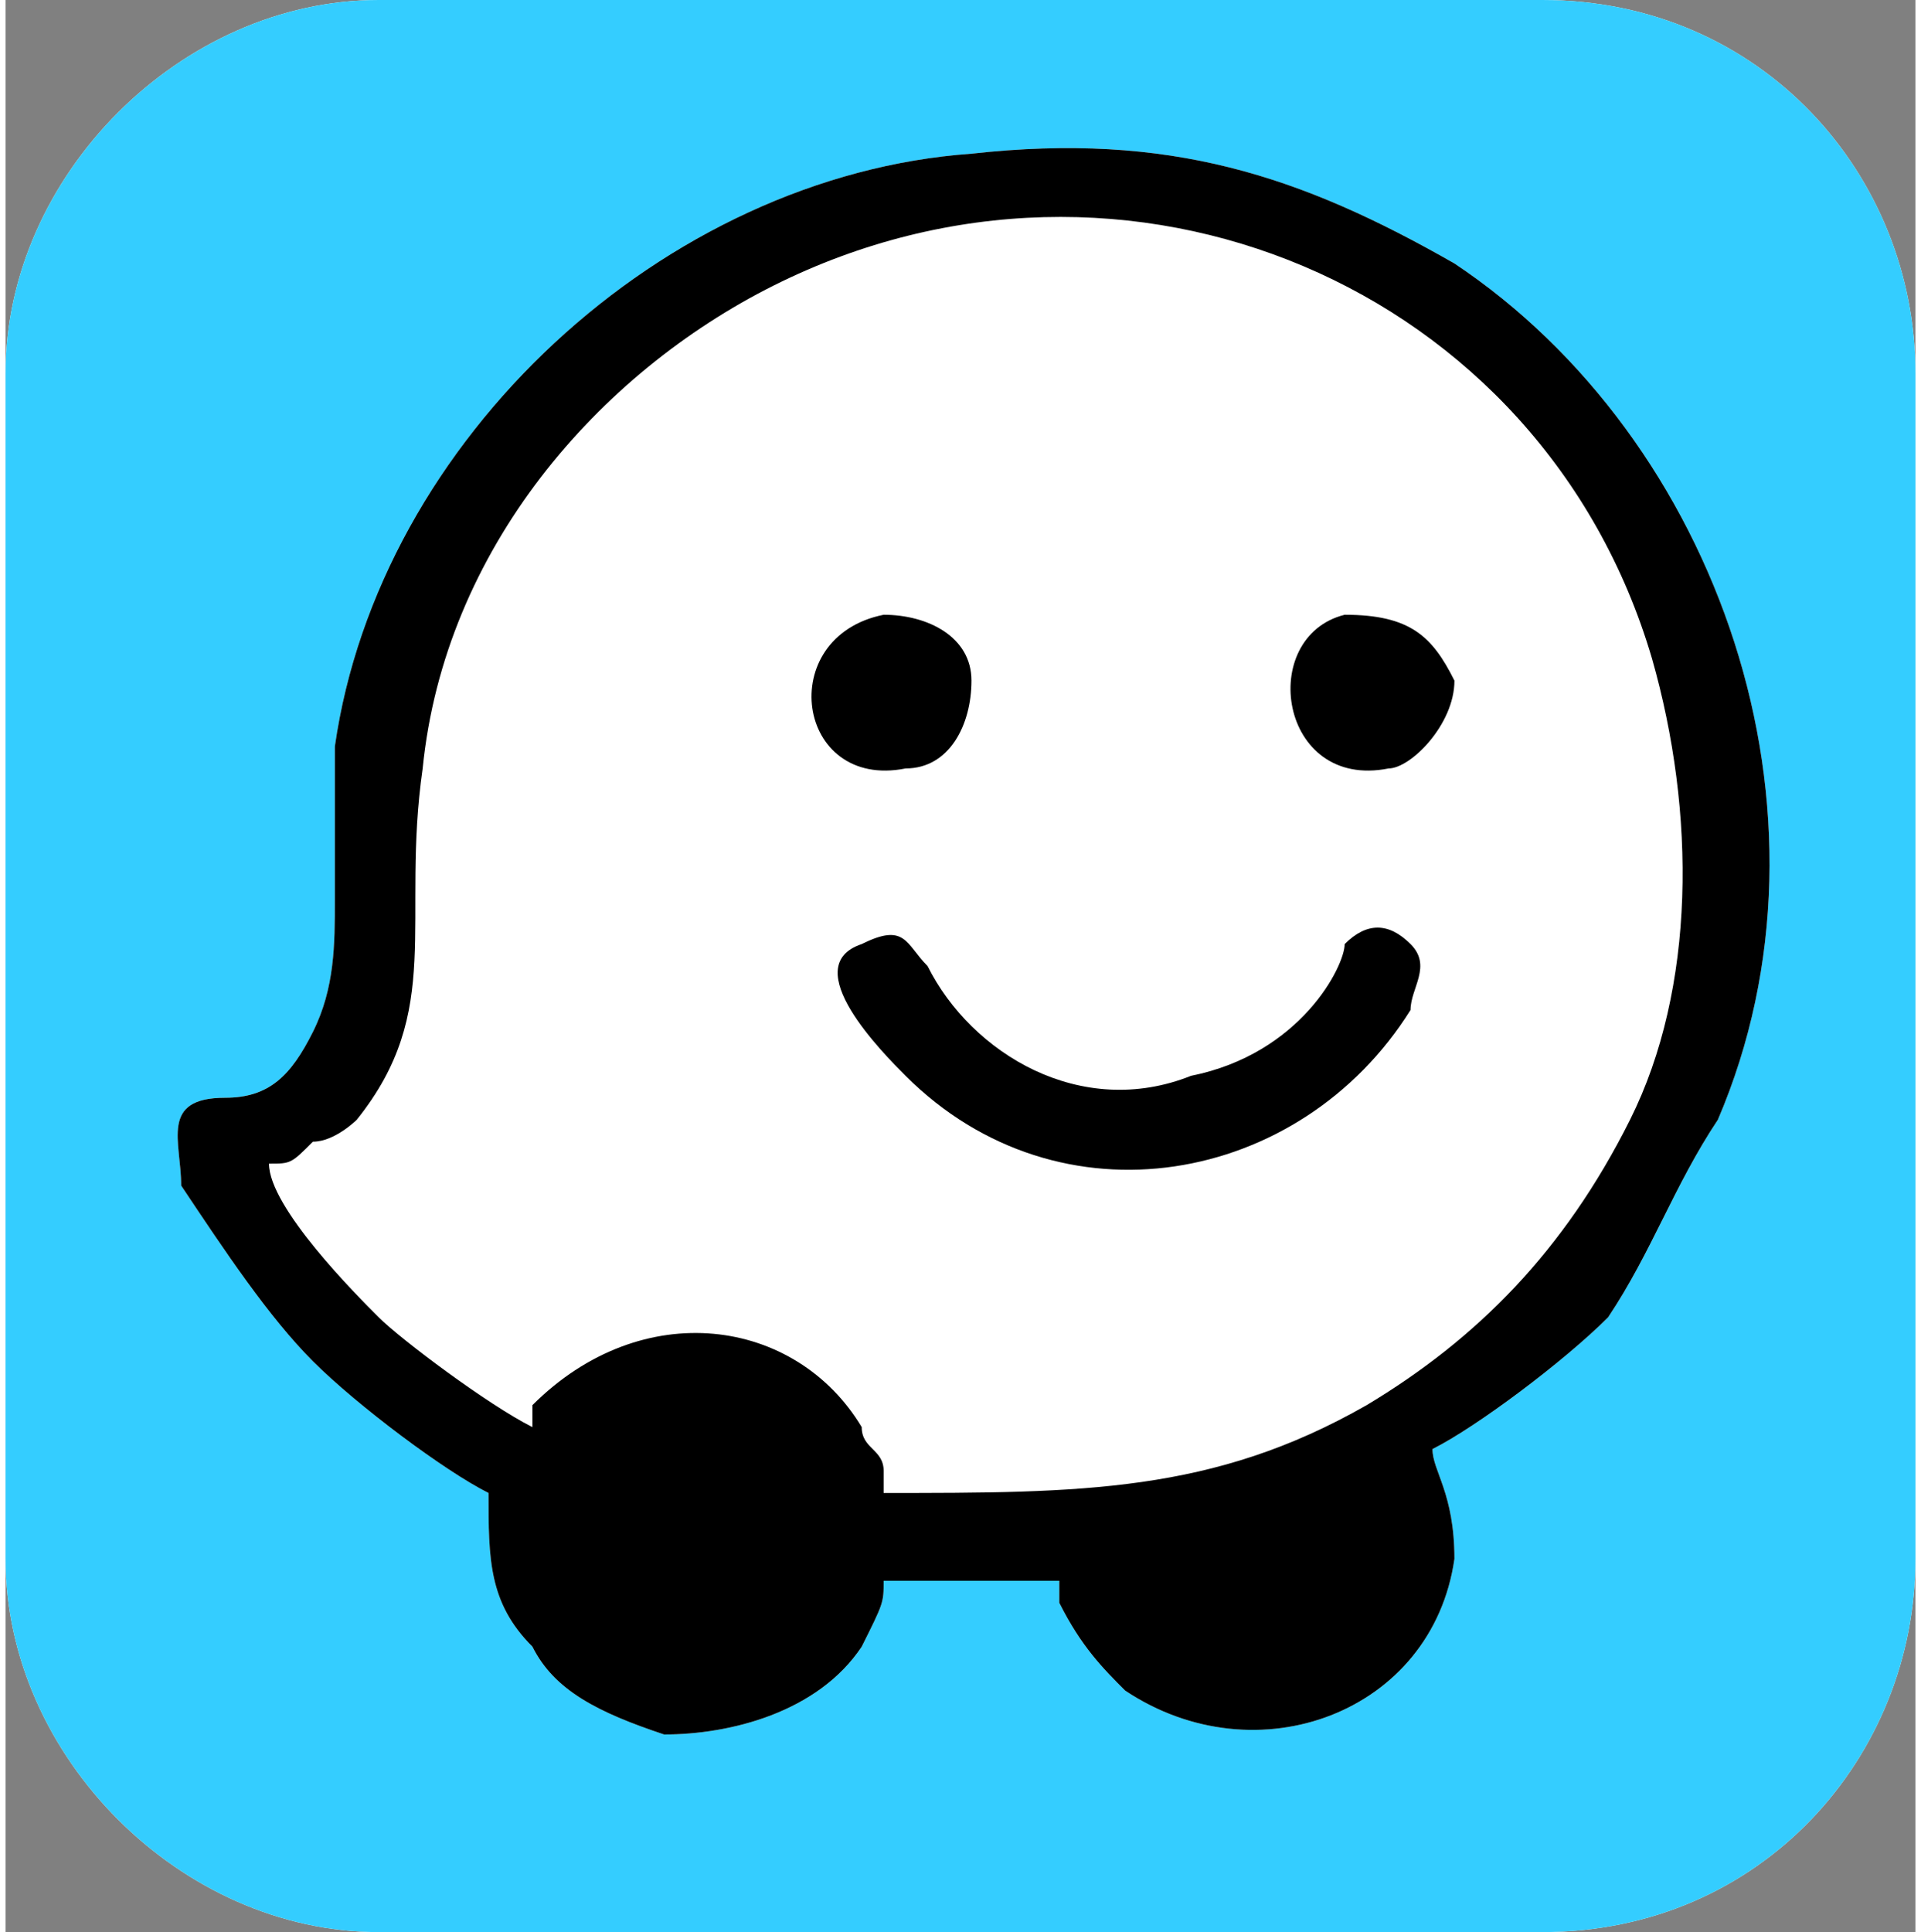
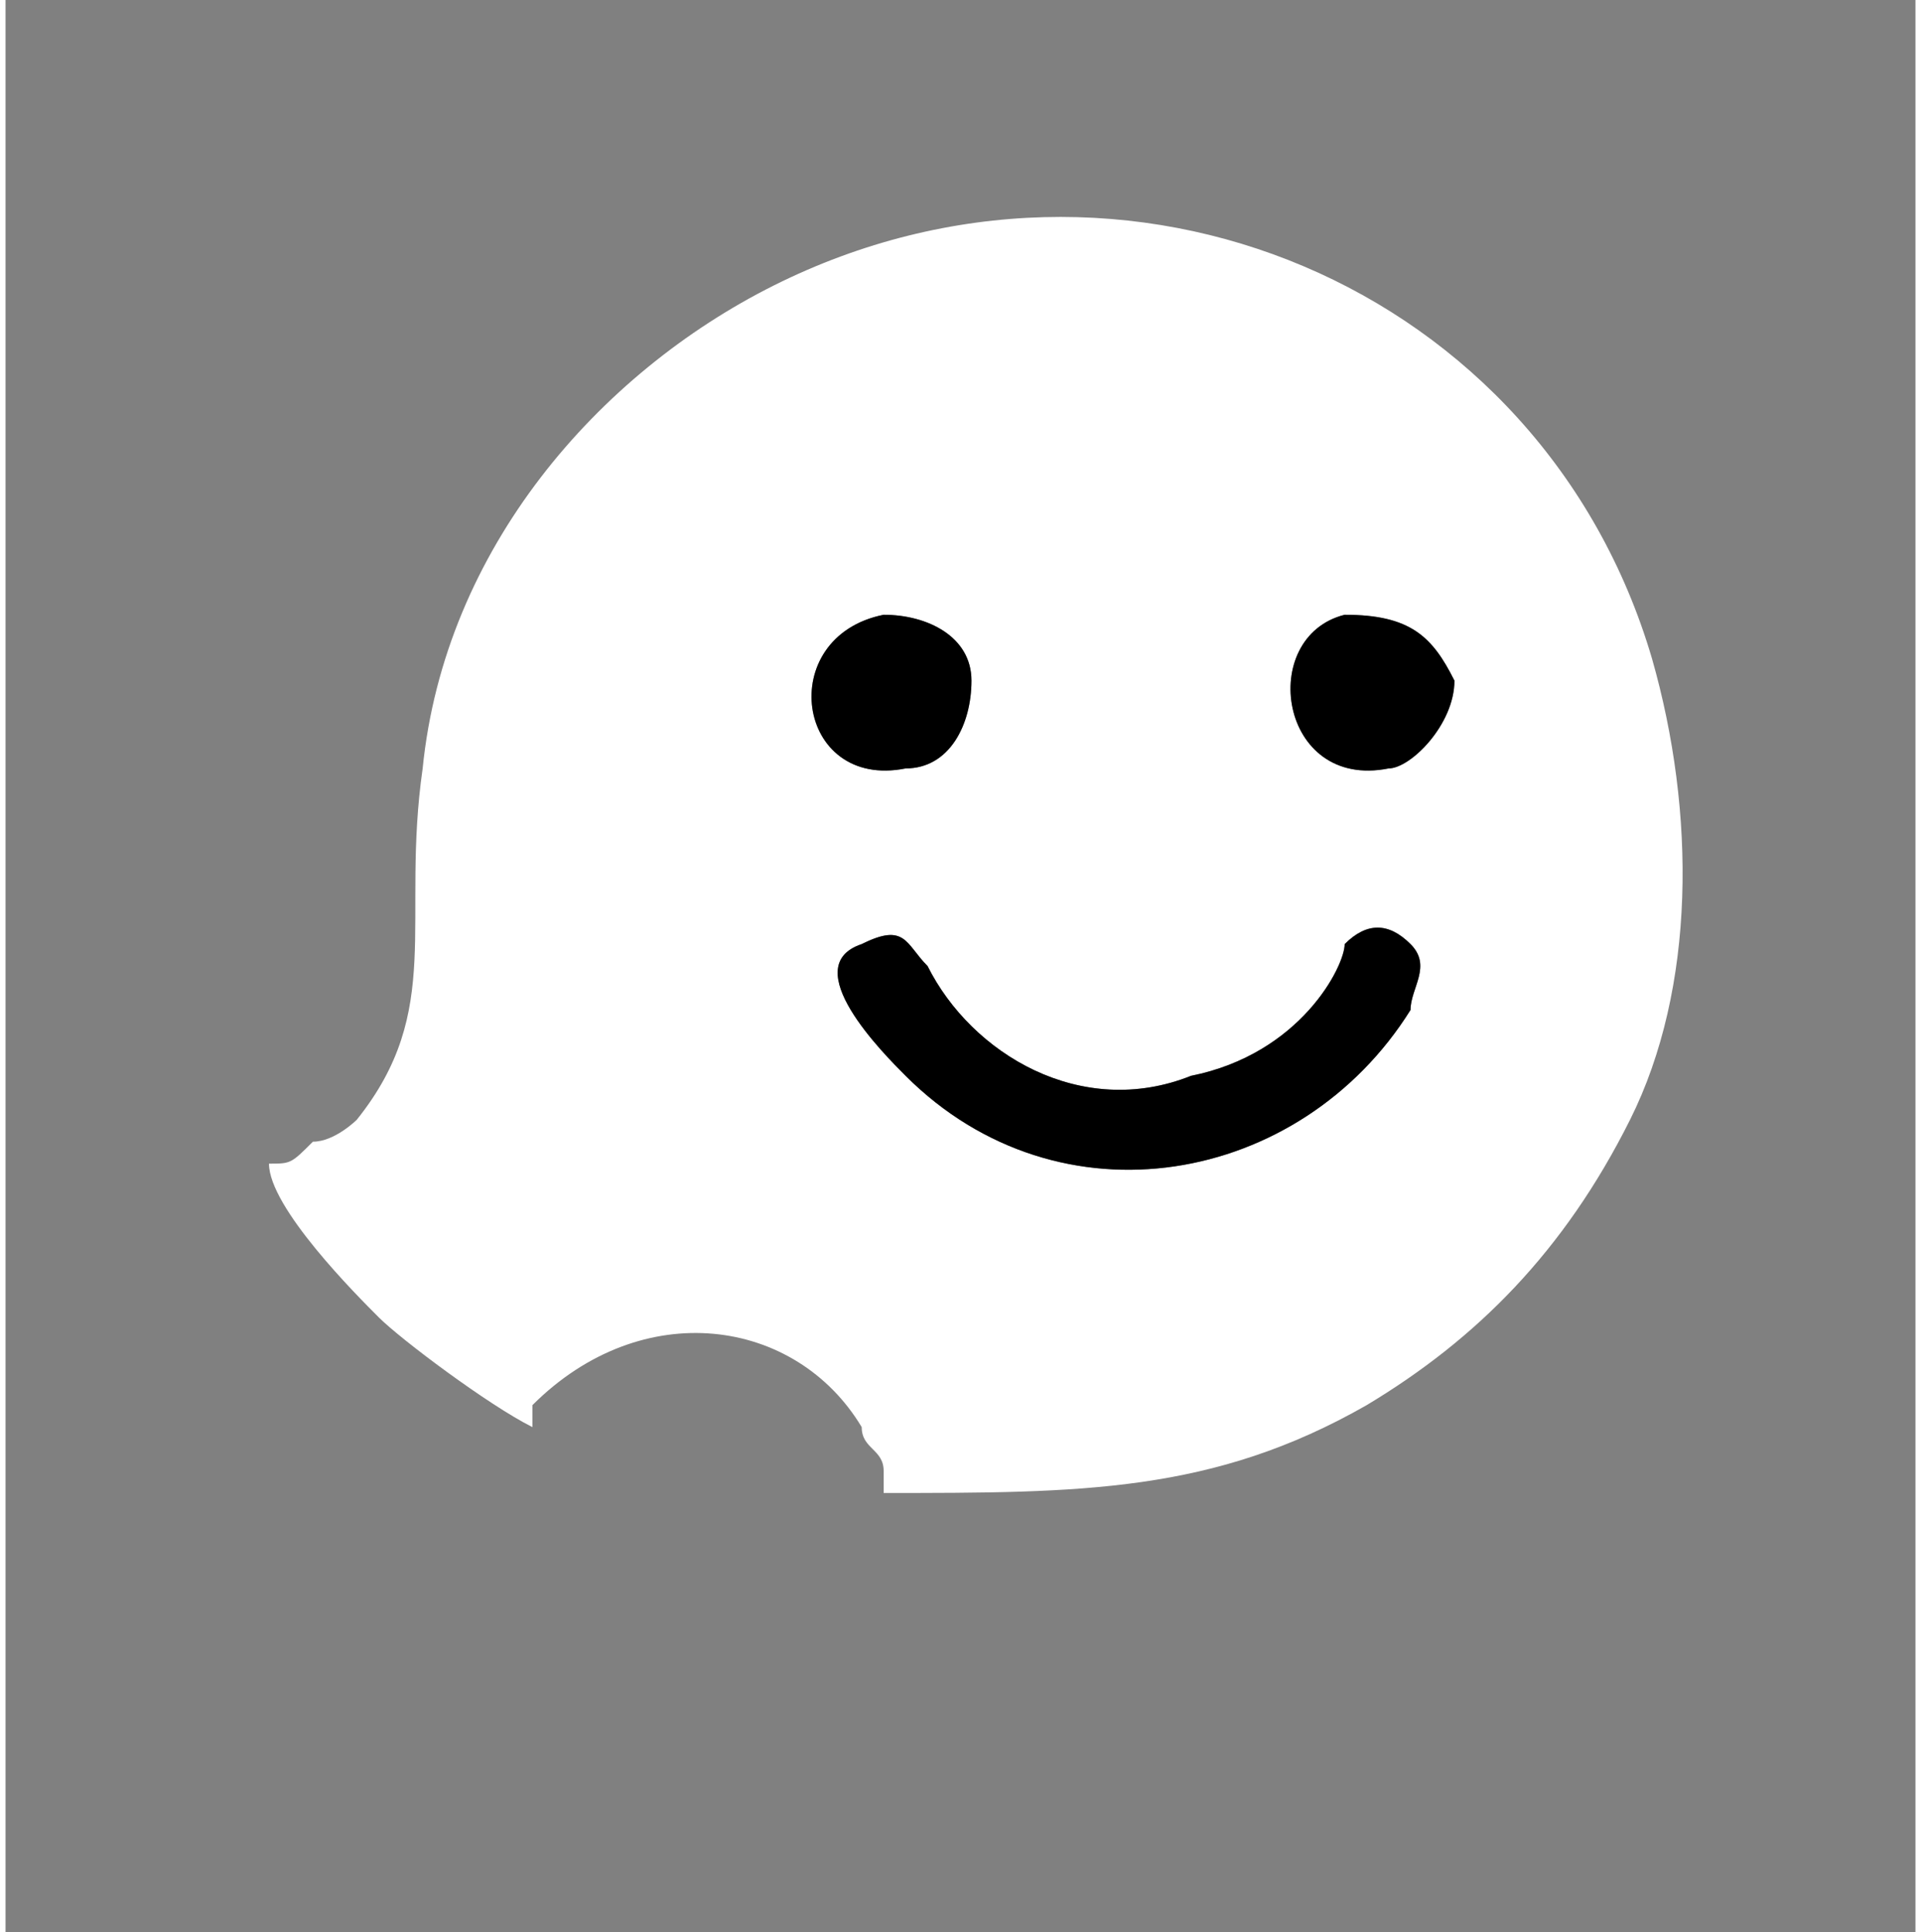
<svg xmlns="http://www.w3.org/2000/svg" xml:space="preserve" width="177px" height="178px" version="1.0" style="shape-rendering:geometricPrecision; text-rendering:geometricPrecision; image-rendering:optimizeQuality; fill-rule:evenodd; clip-rule:evenodd" viewBox="0 0 87 88">
  <rect x="0" y="0" width="87" height="88" fill="#808080" stroke="none" />
  <defs>
    <style type="text/css"> .fil4 {fill:none} .fil3 {fill:black} .fil1 {fill:#34CDFF} .fil2 {fill:white} .fil0 {fill:white} </style>
    <clipPath id="id0">
      <path d="M17 0l53 0c10,0 17,8 17,17l0 54c0,9 -7,17 -17,17l-53 0c-9,0 -17,-8 -17,-17l0 -54c0,-9 8,-17 17,-17z" />
    </clipPath>
  </defs>
  <g id="Слой_x0020_1">
-     <path class="fil0" d="M17 0l53 0c10,0 17,8 17,17l0 54c0,9 -7,17 -17,17l-53 0c-9,0 -17,-8 -17,-17l0 -54c0,-9 8,-17 17,-17z" />
    <g style="clip-path:url(#id0)">
      <g id="_2218505688816">
        <g>
-           <path id="_1" class="fil1" d="M65 66c0,1 1,2 1,5 -1,7 -9,10 -15,6 -1,-1 -2,-2 -3,-4 0,0 0,-1 0,-1l-8 0c0,1 0,1 -1,3 -2,3 -6,4 -9,4 -3,-1 -5,-2 -6,-4 -2,-2 -2,-4 -2,-7 -2,-1 -6,-4 -8,-6 -2,-2 -4,-5 -6,-8 0,-2 -1,-4 2,-4 2,0 3,-1 4,-3 1,-2 1,-4 1,-6 0,-2 0,-4 0,-7 2,-14 15,-26 29,-27 9,-1 15,1 22,5 12,8 18,25 12,39 -2,3 -3,6 -5,9 -2,2 -6,5 -8,6zm-67 23l92 0 0 -90 -92 0 0 90z" />
          <path class="fil2" d="M39 43c2,-1 2,0 3,1 2,4 7,7 12,5 5,-1 7,-5 7,-6 1,-1 2,-1 3,0 1,1 0,2 0,3 -5,8 -16,10 -23,3 -1,-1 -5,-5 -2,-6zm22 -15c3,0 4,1 5,3 0,2 -2,4 -3,4 -5,1 -6,-6 -2,-7zm-21 0c2,0 4,1 4,3 0,2 -1,4 -3,4 -5,1 -6,-6 -1,-7zm-28 25c0,2 4,6 5,7 1,1 5,4 7,5 0,-1 0,-1 0,-1 5,-5 12,-4 15,1 0,1 1,1 1,2 0,0 0,1 0,1 9,0 15,0 22,-4 5,-3 9,-7 12,-13 3,-6 3,-14 1,-21 -5,-17 -24,-25 -40,-17 -8,4 -15,12 -16,22 -1,7 1,11 -3,16 0,0 -1,1 -2,1 -1,1 -1,1 -2,1z" />
-           <path class="fil3" d="M12 53c1,0 1,0 2,-1 1,0 2,-1 2,-1 4,-5 2,-9 3,-16 1,-10 8,-18 16,-22 16,-8 35,0 40,17 2,7 2,15 -1,21 -3,6 -7,10 -12,13 -7,4 -13,4 -22,4 0,0 0,-1 0,-1 0,-1 -1,-1 -1,-2 -3,-5 -10,-6 -15,-1 0,0 0,0 0,1 -2,-1 -6,-4 -7,-5 -1,-1 -5,-5 -5,-7zm53 13c2,-1 6,-4 8,-6 2,-3 3,-6 5,-9 6,-14 0,-31 -12,-39 -7,-4 -13,-6 -22,-5 -14,1 -27,13 -29,27 0,3 0,5 0,7 0,2 0,4 -1,6 -1,2 -2,3 -4,3 -3,0 -2,2 -2,4 2,3 4,6 6,8 2,2 6,5 8,6 0,3 0,5 2,7 1,2 3,3 6,4 3,0 7,-1 9,-4 1,-2 1,-2 1,-3l8 0c0,0 0,1 0,1 1,2 2,3 3,4 6,4 14,1 15,-6 0,-3 -1,-4 -1,-5z" />
          <path class="fil3" d="M39 43c-3,1 1,5 2,6 7,7 18,5 23,-3 0,-1 1,-2 0,-3 -1,-1 -2,-1 -3,0 0,1 -2,5 -7,6 -5,2 -10,-1 -12,-5 -1,-1 -1,-2 -3,-1z" />
          <path class="fil3" d="M40 28c-5,1 -4,8 1,7 2,0 3,-2 3,-4 0,-2 -2,-3 -4,-3z" />
          <path class="fil3" d="M61 28c-4,1 -3,8 2,7 1,0 3,-2 3,-4 -1,-2 -2,-3 -5,-3z" />
        </g>
      </g>
    </g>
    <path class="fil4" d="M17 0l53 0c10,0 17,8 17,17l0 54c0,9 -7,17 -17,17l-53 0c-9,0 -17,-8 -17,-17l0 -54c0,-9 8,-17 17,-17z" />
  </g>
</svg>